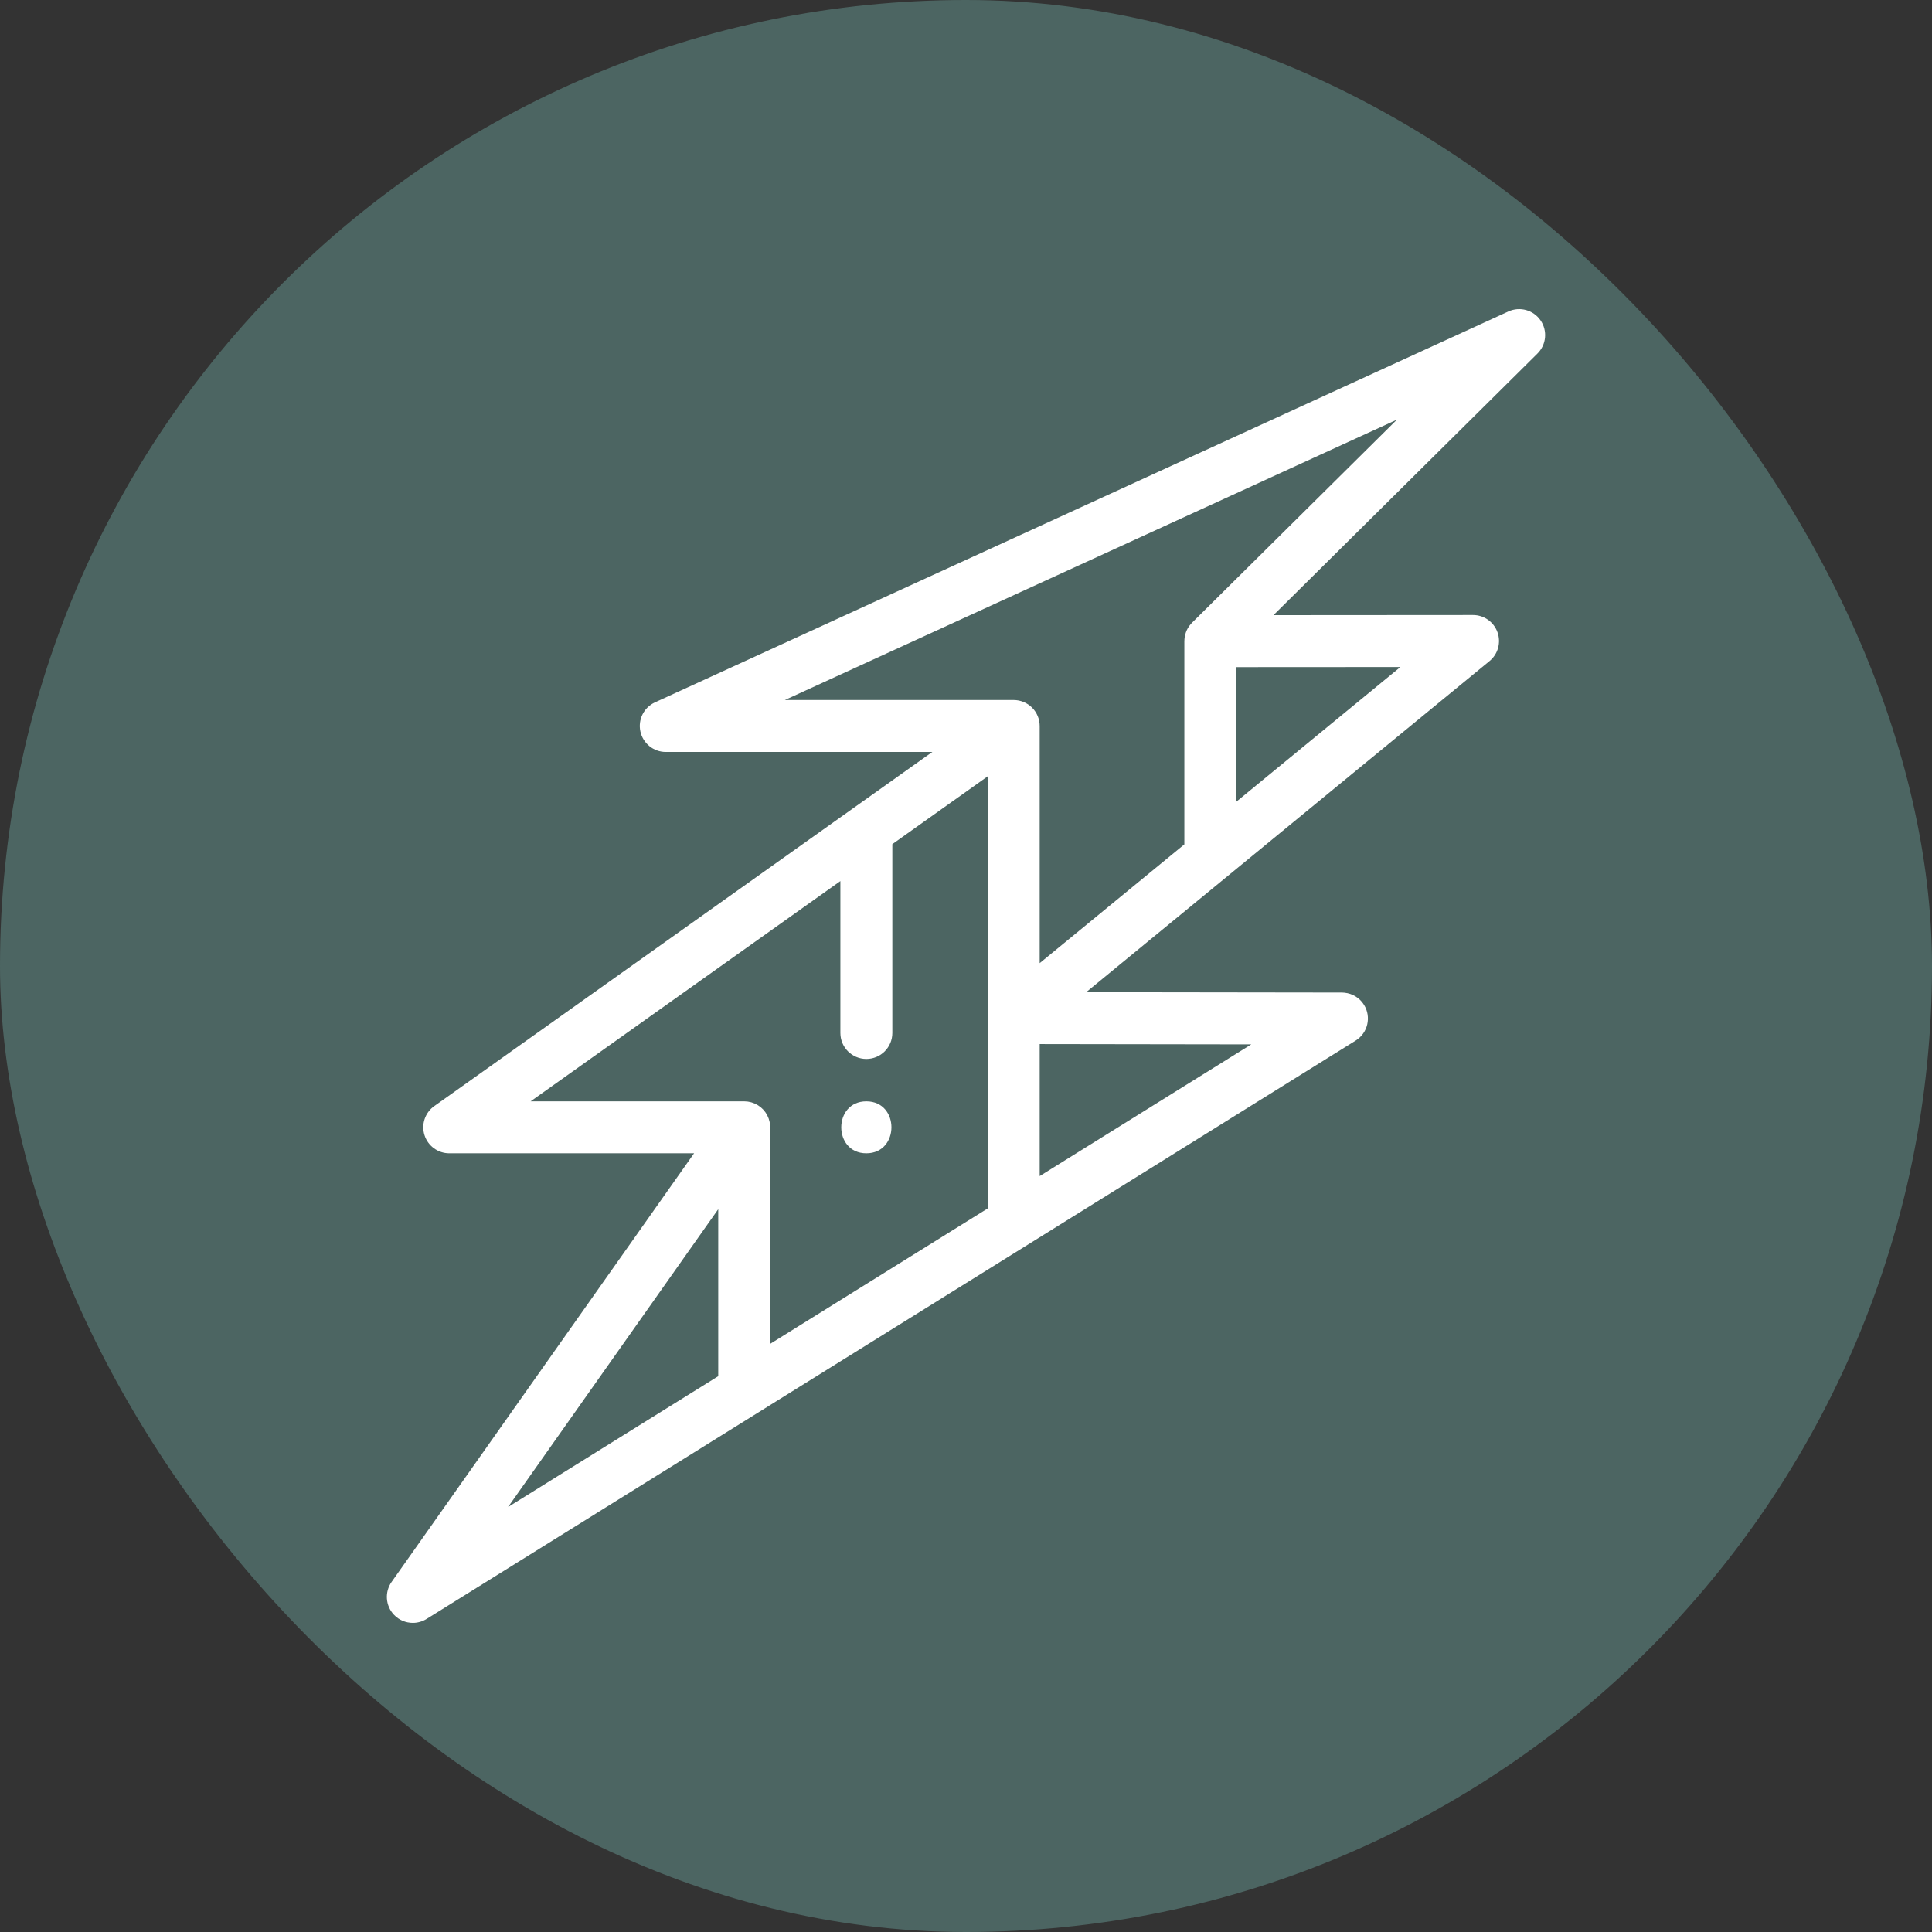
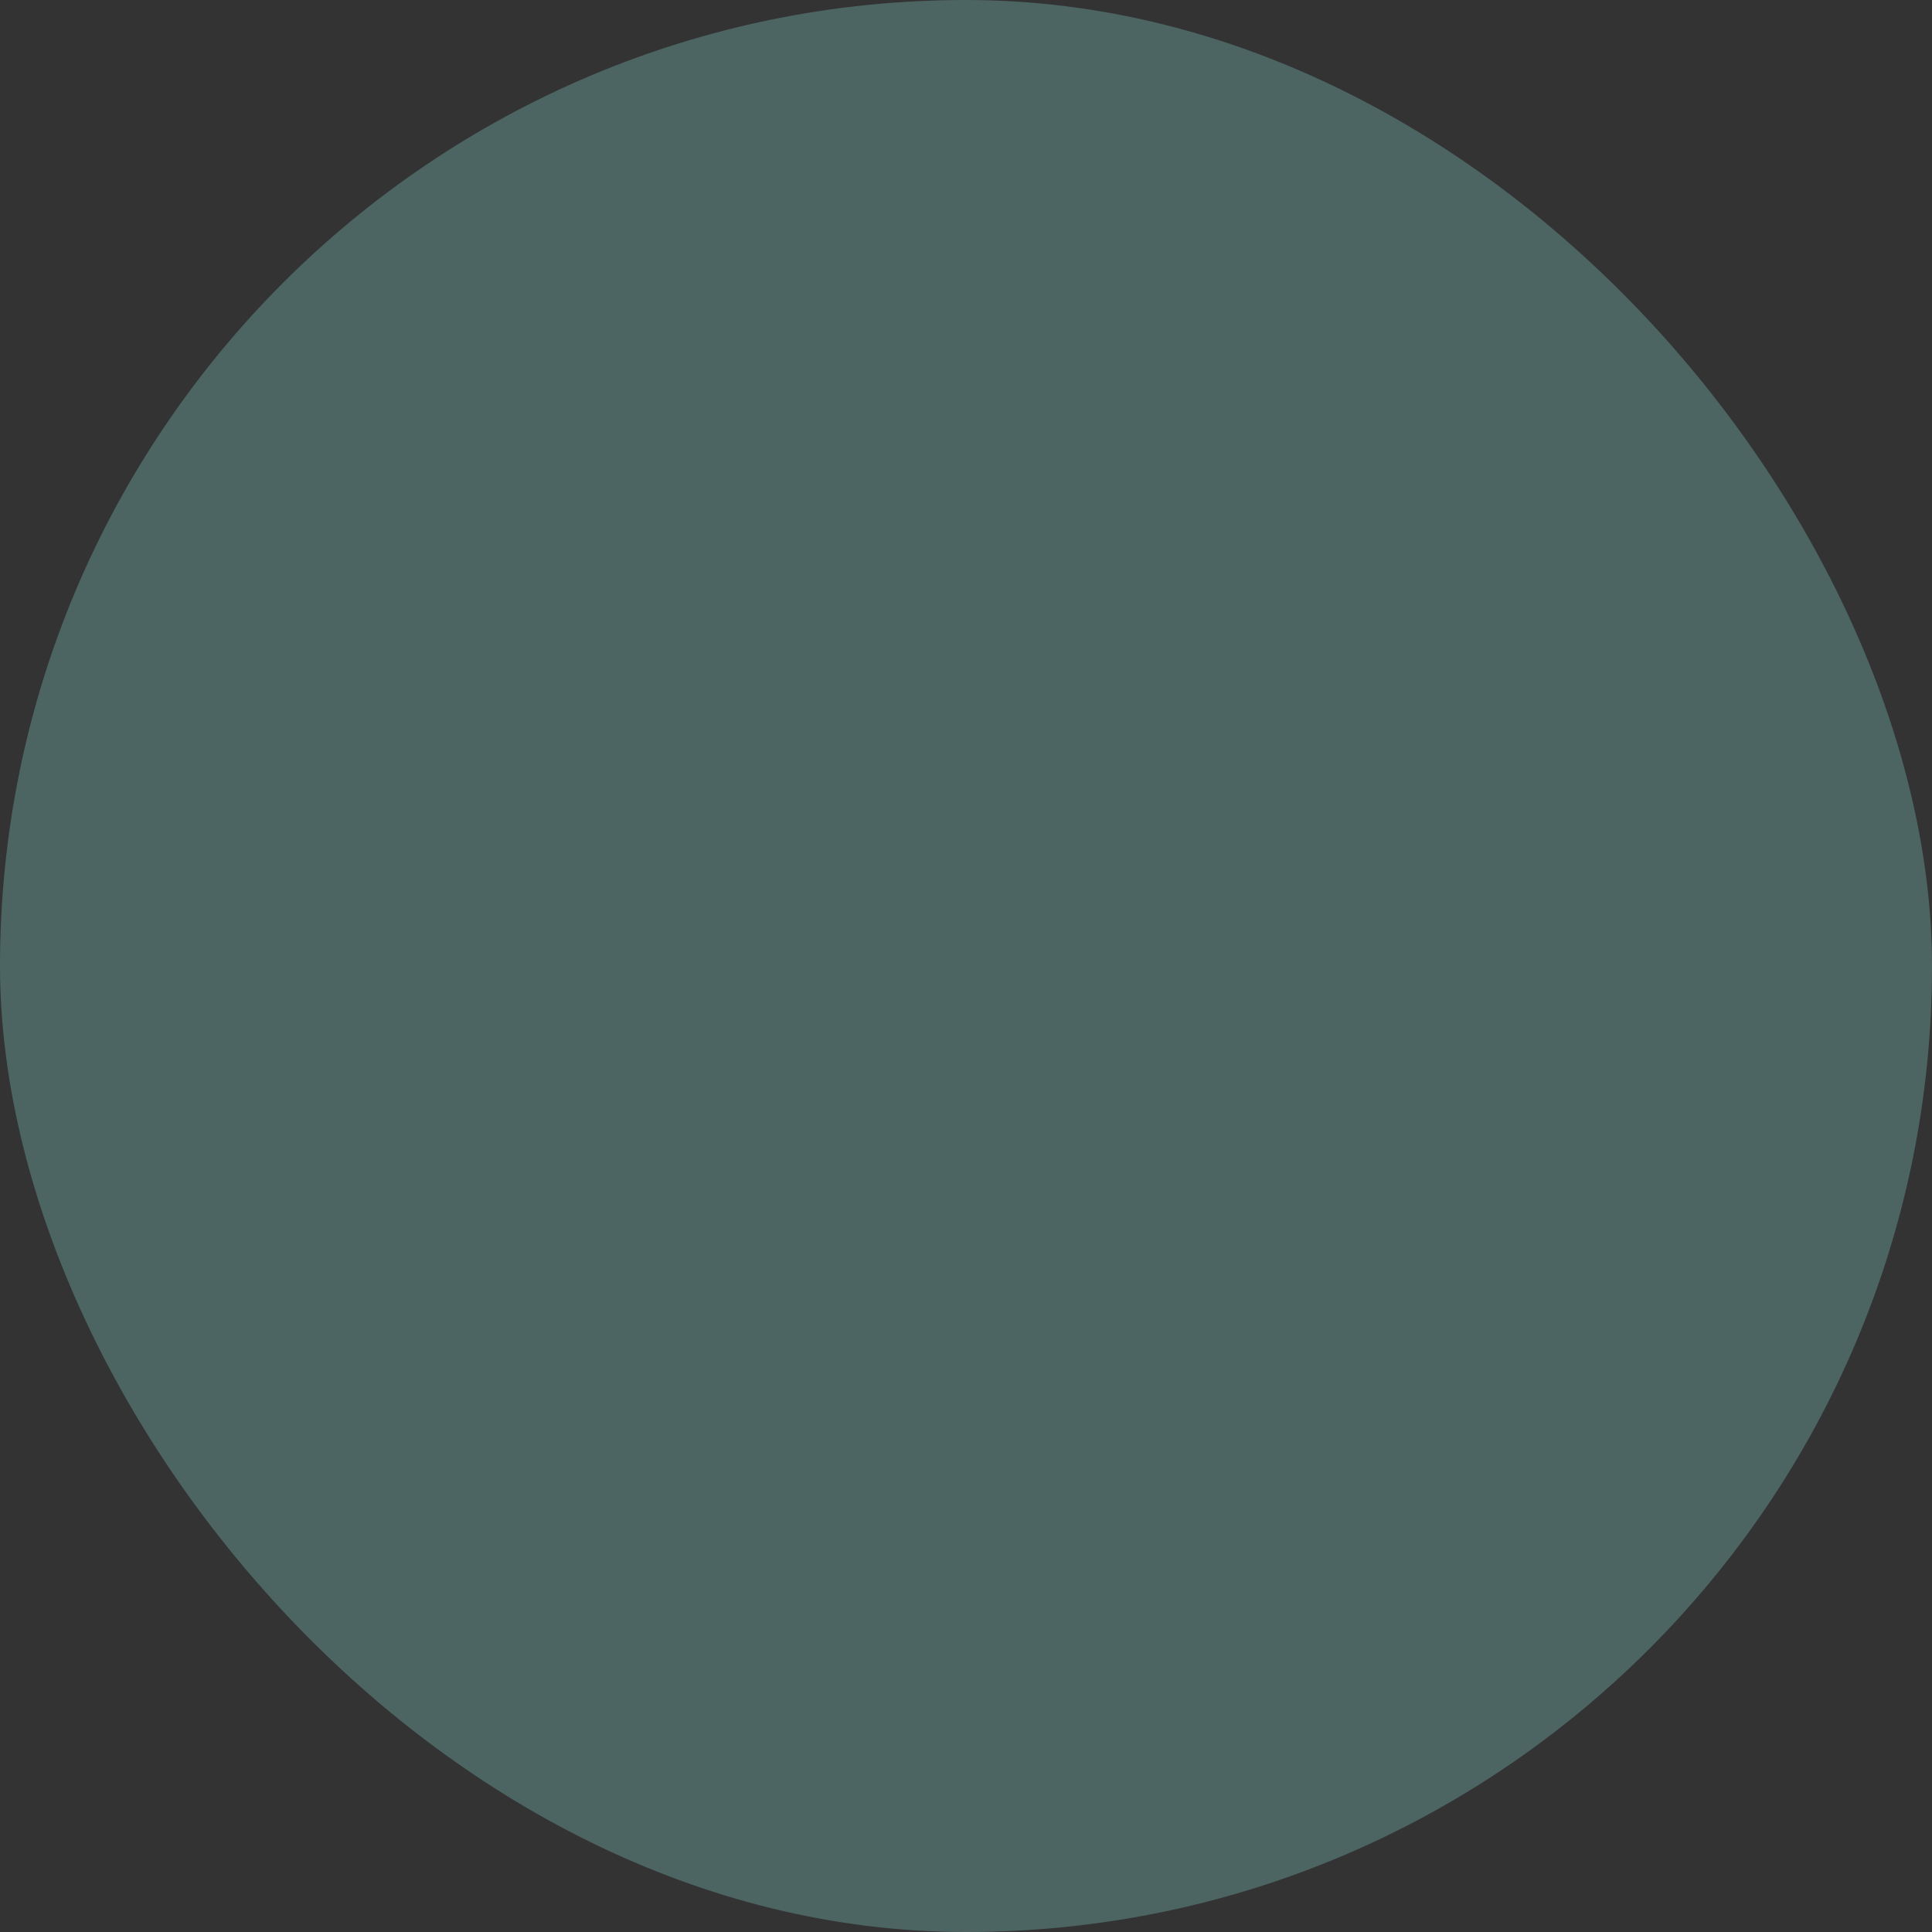
<svg xmlns="http://www.w3.org/2000/svg" width="100" height="100" viewBox="0 0 100 100" fill="none">
  <rect x="0" y="0" width="100" height="100" fill="#333333" stroke="none" />
  <rect width="100" height="100" rx="50" fill="#4C6562" />
  <g clip-path="url(#clip0_80_54)">
-     <path d="M79.737 16.58C79.367 16.044 78.665 15.851 78.072 16.122L33.901 36.354C33.326 36.617 33.012 37.245 33.147 37.863C33.282 38.481 33.829 38.921 34.461 38.921H48.258L22.474 57.254C21.998 57.592 21.795 58.201 21.973 58.758C22.151 59.315 22.669 59.694 23.254 59.694H35.926L20.27 81.88C19.901 82.403 19.951 83.113 20.39 83.578C20.652 83.856 21.009 84 21.369 84C21.613 84 21.859 83.933 22.079 83.797L70.169 53.86C70.799 53.468 70.992 52.639 70.6 52.008C70.372 51.642 69.996 51.424 69.597 51.383C69.587 51.381 69.576 51.381 69.566 51.38C69.537 51.378 69.508 51.376 69.479 51.375C69.472 51.375 69.467 51.374 69.46 51.374L56.219 51.356L77.097 34.217C77.536 33.857 77.701 33.259 77.509 32.725C77.318 32.19 76.811 31.833 76.243 31.833C76.243 31.833 76.243 31.833 76.243 31.833L65.915 31.84L79.578 18.3C80.041 17.841 80.108 17.116 79.737 16.58ZM37.176 71.231L26.296 78.004L37.176 62.587V71.231ZM51.124 52.692C51.124 52.692 51.124 52.693 51.124 52.693V62.548L39.865 69.557V58.349C39.865 58.33 39.863 58.31 39.862 58.29C39.862 58.274 39.861 58.258 39.86 58.241C39.851 58.128 39.828 58.02 39.793 57.917C39.789 57.905 39.785 57.894 39.78 57.882C39.763 57.836 39.744 57.791 39.722 57.748C39.719 57.742 39.718 57.736 39.715 57.731C39.714 57.728 39.712 57.727 39.711 57.724C39.685 57.675 39.656 57.627 39.624 57.581C39.617 57.571 39.609 57.562 39.601 57.551C39.575 57.516 39.548 57.483 39.519 57.45C39.509 57.439 39.499 57.428 39.489 57.417C39.452 57.379 39.413 57.342 39.371 57.308C39.365 57.304 39.36 57.3 39.354 57.295C39.316 57.266 39.277 57.238 39.236 57.212C39.225 57.205 39.213 57.198 39.201 57.191C39.158 57.166 39.114 57.143 39.069 57.122C39.065 57.12 39.06 57.118 39.055 57.116C39.004 57.094 38.951 57.075 38.897 57.059C38.886 57.056 38.876 57.054 38.865 57.051C38.821 57.039 38.777 57.03 38.732 57.023C38.718 57.021 38.704 57.018 38.689 57.016C38.634 57.009 38.578 57.005 38.521 57.005H27.465L43.498 45.605V53.467C43.498 54.209 44.1 54.811 44.842 54.811C45.585 54.811 46.187 54.209 46.187 53.467V43.693L51.124 40.182V52.692H51.124ZM64.765 54.057L53.814 60.874V54.041L64.765 54.057ZM72.484 34.525L63.991 41.497V34.53L72.484 34.525ZM61.7 32.231C61.7 32.232 61.699 32.232 61.699 32.233C61.656 32.275 61.618 32.32 61.581 32.368C61.573 32.379 61.565 32.389 61.557 32.401C61.522 32.448 61.49 32.498 61.462 32.55C61.461 32.552 61.46 32.554 61.459 32.556C61.432 32.606 61.409 32.659 61.389 32.714C61.385 32.725 61.381 32.736 61.377 32.747C61.339 32.856 61.315 32.971 61.307 33.091C61.306 33.107 61.305 33.123 61.305 33.138C61.304 33.154 61.302 33.17 61.302 33.186V43.705L53.814 49.852V37.591C53.814 37.59 53.814 37.59 53.814 37.589V37.577C53.814 37.571 53.813 37.565 53.813 37.559C53.812 37.526 53.811 37.491 53.808 37.457C53.806 37.443 53.805 37.429 53.803 37.415C53.8 37.389 53.796 37.362 53.791 37.336C53.788 37.32 53.786 37.304 53.782 37.288C53.777 37.264 53.77 37.24 53.764 37.217C53.759 37.201 53.755 37.185 53.751 37.169C53.75 37.169 53.75 37.168 53.75 37.168C53.739 37.132 53.726 37.097 53.711 37.062C53.705 37.047 53.698 37.033 53.691 37.019C53.681 36.996 53.671 36.974 53.659 36.952C53.652 36.938 53.644 36.924 53.636 36.91C53.623 36.889 53.611 36.867 53.597 36.846C53.589 36.834 53.581 36.822 53.572 36.81C53.556 36.786 53.539 36.764 53.522 36.742C53.514 36.733 53.508 36.724 53.501 36.715C53.45 36.654 53.393 36.598 53.333 36.547C53.323 36.539 53.313 36.531 53.303 36.523C53.282 36.507 53.261 36.491 53.239 36.476C53.226 36.467 53.213 36.458 53.2 36.45C53.18 36.437 53.159 36.424 53.137 36.412C53.124 36.404 53.11 36.396 53.096 36.388C53.071 36.375 53.045 36.363 53.02 36.352C53.005 36.345 52.99 36.338 52.975 36.332C52.944 36.32 52.913 36.308 52.882 36.298C52.866 36.293 52.851 36.289 52.835 36.285C52.812 36.278 52.788 36.271 52.763 36.266C52.747 36.262 52.731 36.259 52.715 36.256C52.689 36.251 52.662 36.247 52.635 36.244C52.621 36.242 52.608 36.24 52.593 36.239C52.552 36.235 52.511 36.232 52.469 36.232H40.625L72.305 21.721L61.7 32.231Z" fill="white" />
-     <path d="M44.842 57.005C43.112 57.005 43.109 59.694 44.842 59.694C46.573 59.694 46.575 57.005 44.842 57.005Z" fill="white" />
-   </g>
+     </g>
  <defs>
    <clipPath id="clip0_80_54">
-       <rect width="68" height="68" fill="white" transform="translate(16 16)" />
-     </clipPath>
+       </clipPath>
  </defs>
</svg>